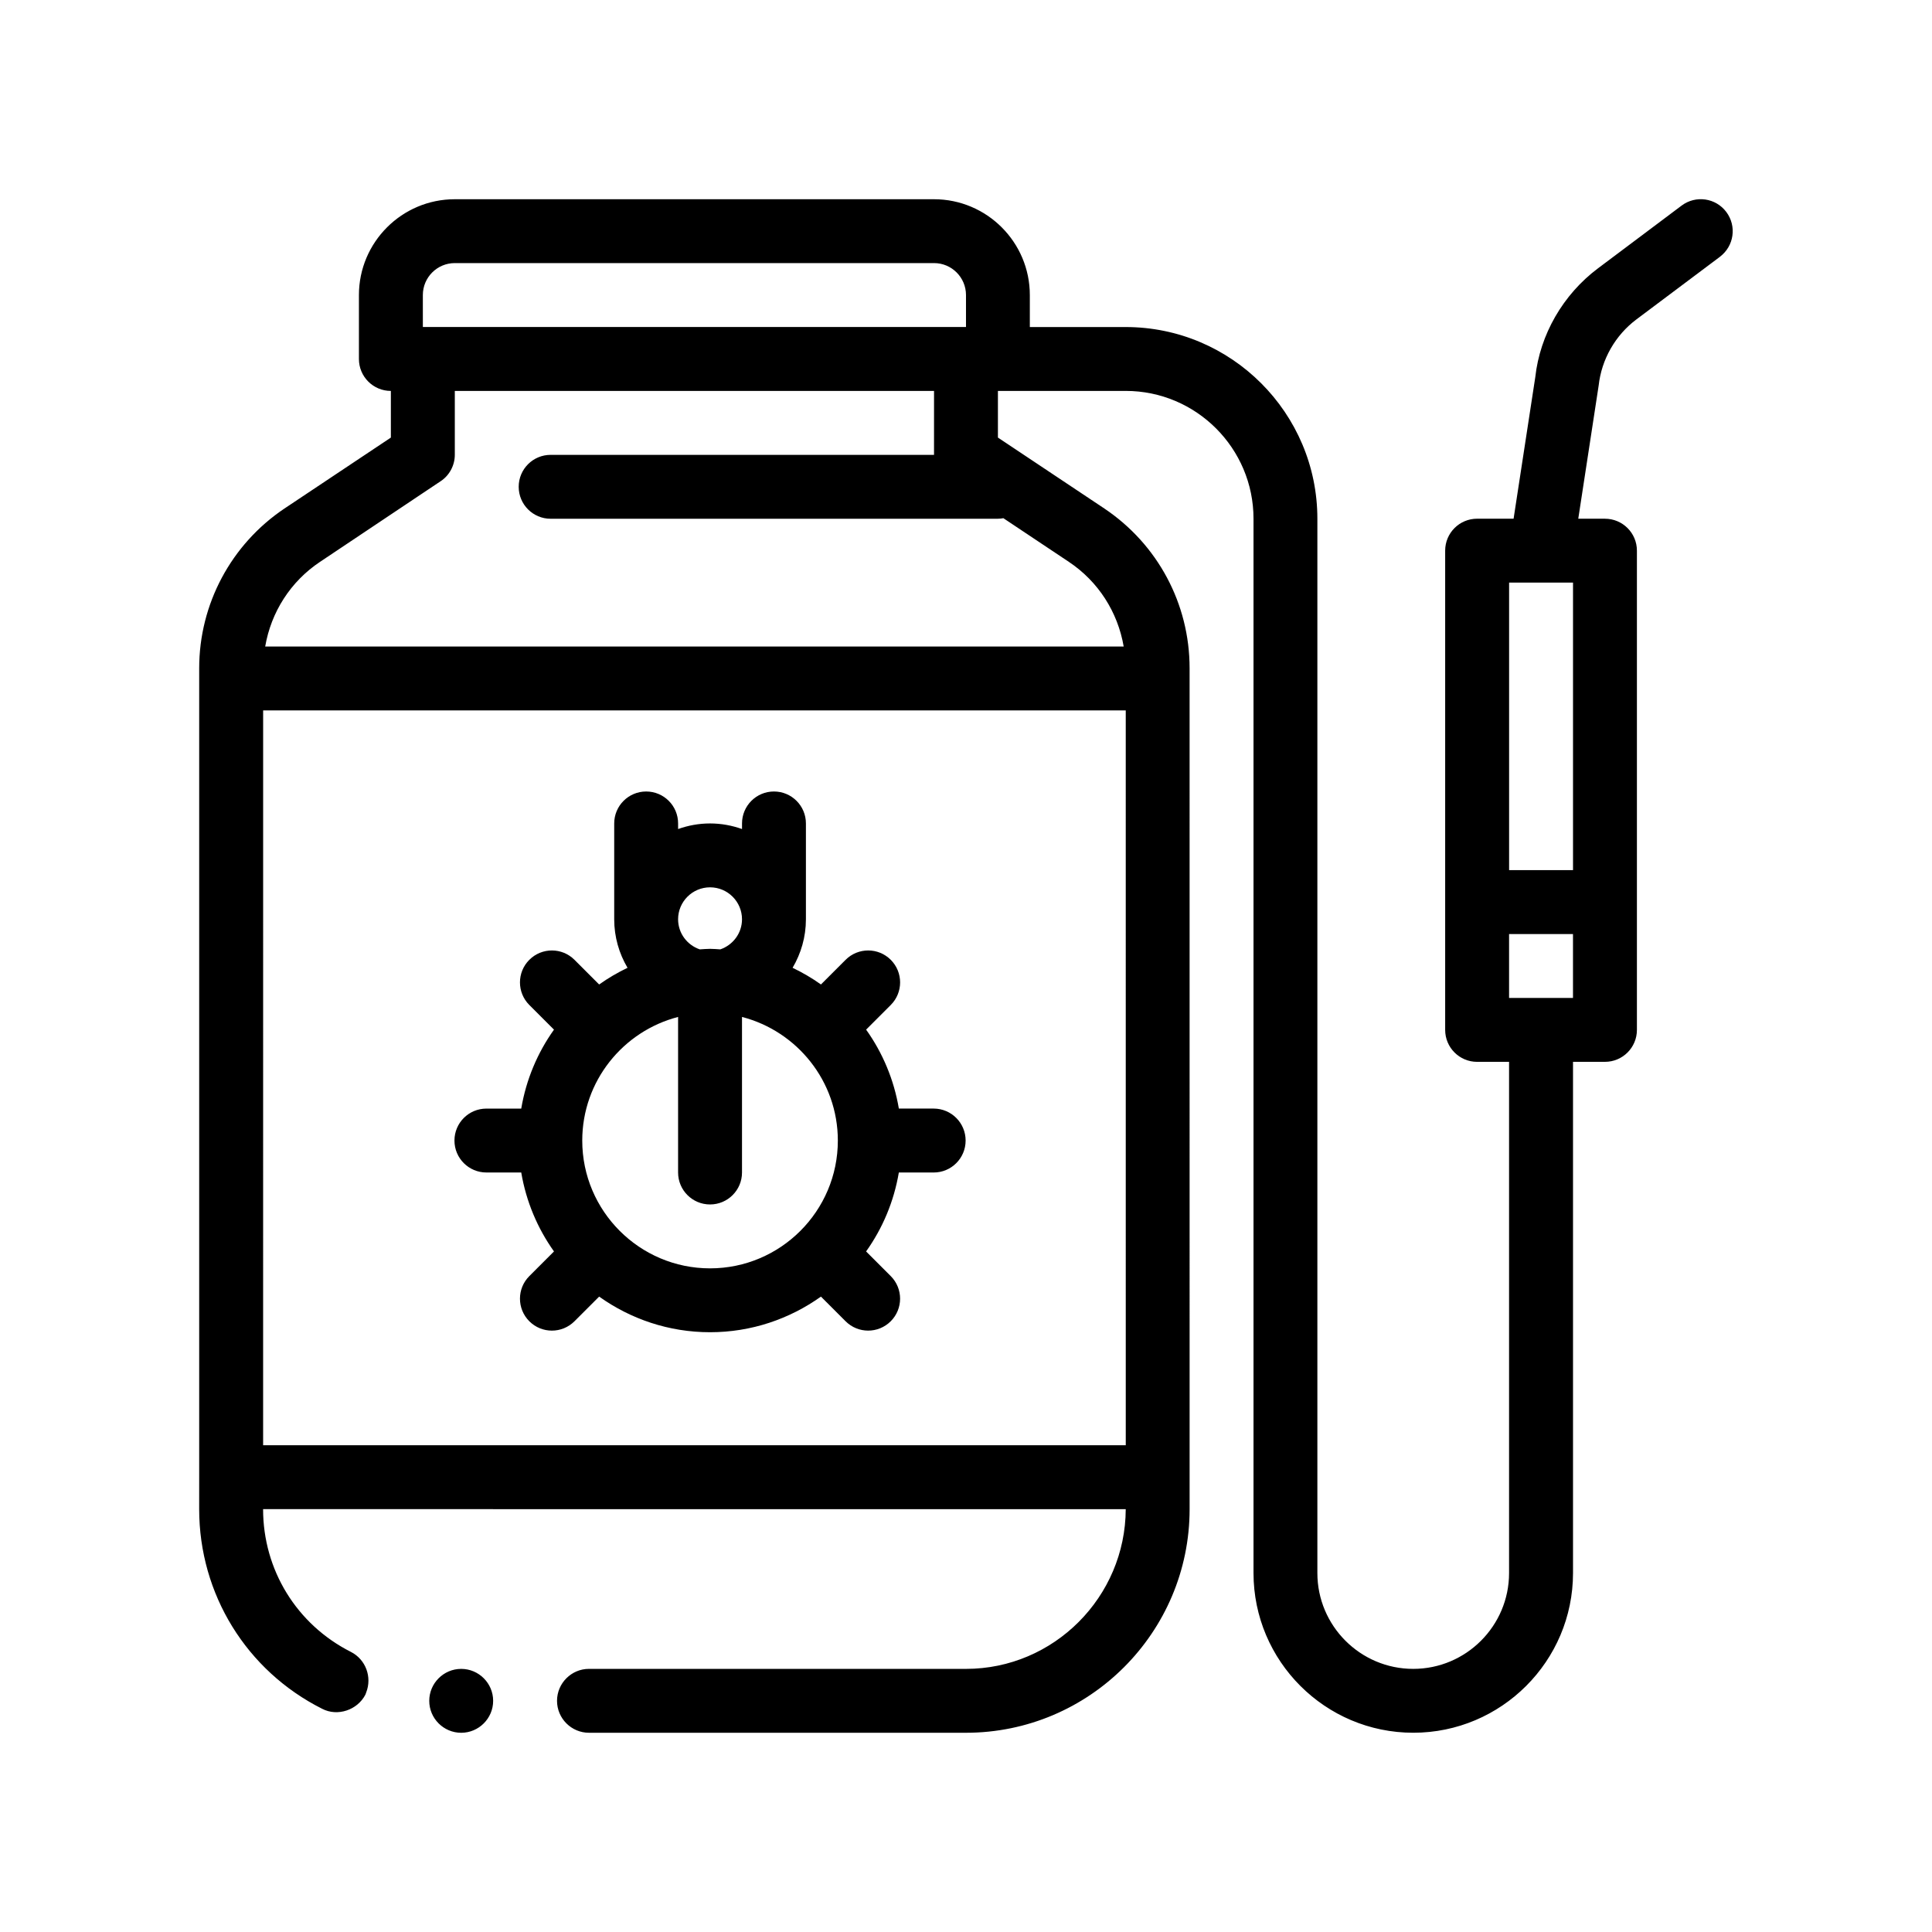
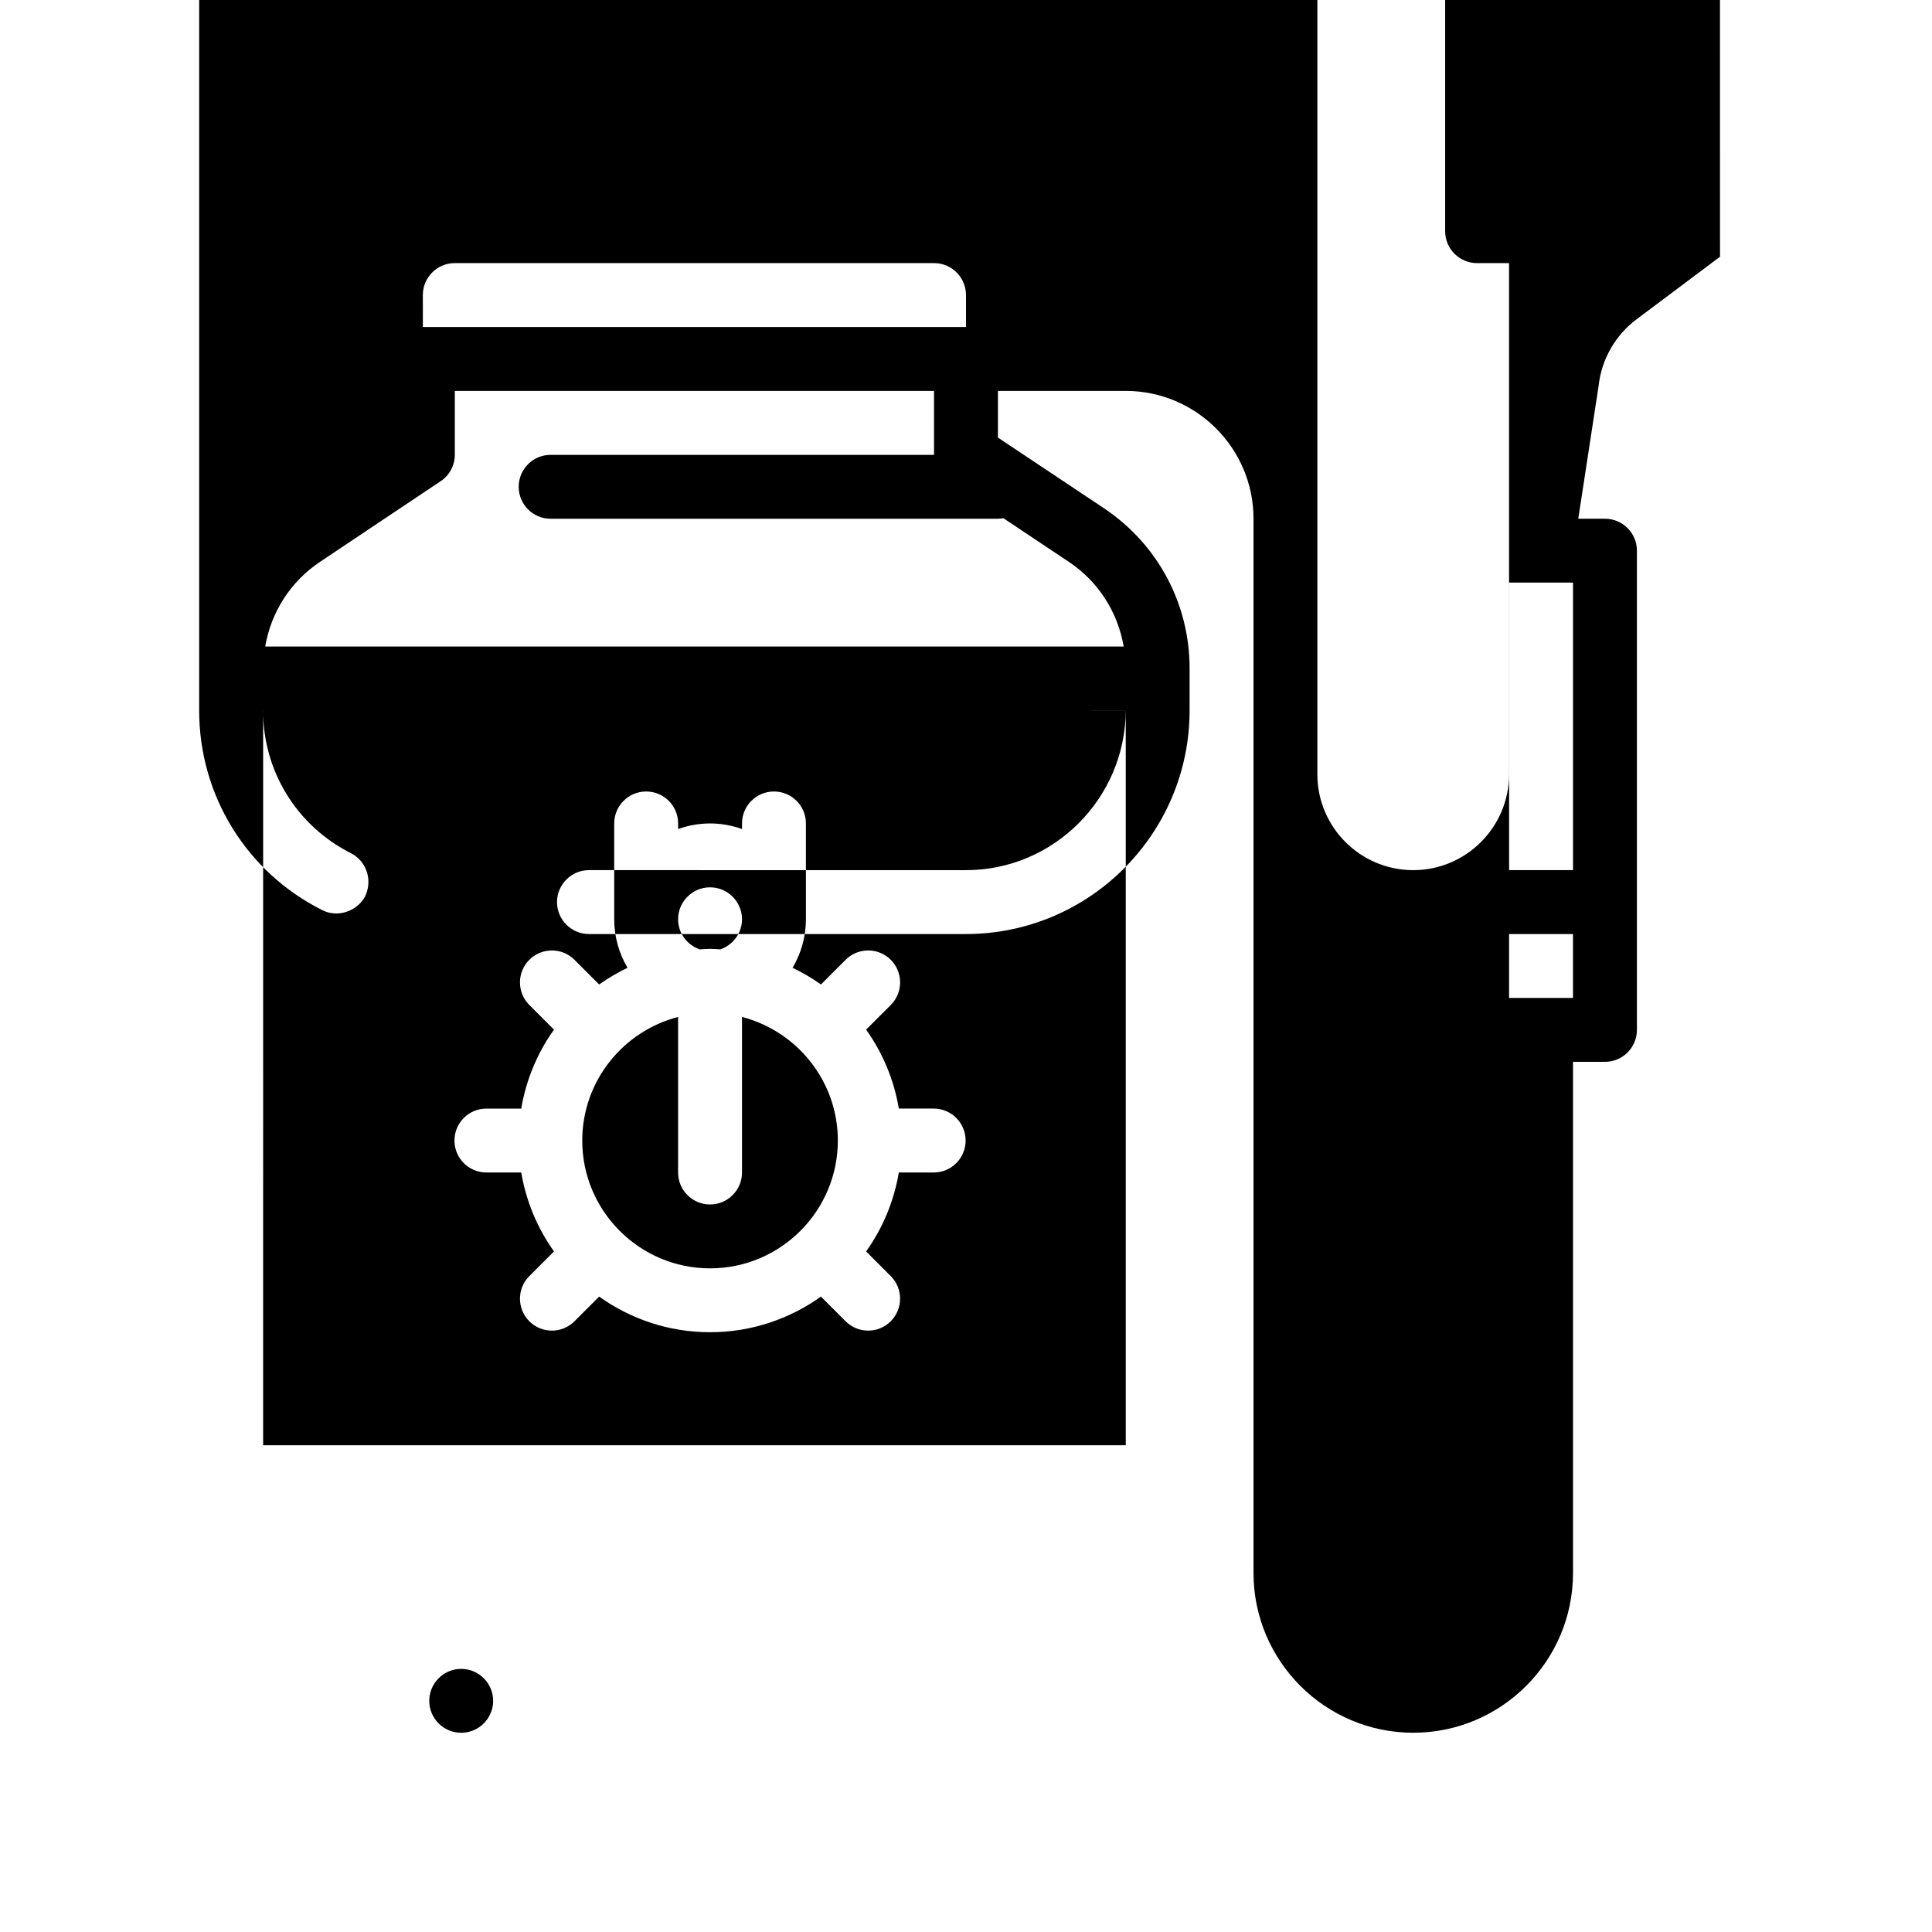
<svg xmlns="http://www.w3.org/2000/svg" fill="#000000" width="800px" height="800px" version="1.1" viewBox="144 144 512 512">
-   <path d="m274.69 594.74c0 4.656-3.812 8.465-8.469 8.465-4.664 0-8.465-3.809-8.465-8.465 0-4.66 3.805-8.469 8.465-8.469 4.656 0 8.469 3.801 8.469 8.469zm125.21-148.48c0 4.676-3.785 8.465-8.465 8.465h-9.234c-1.301 7.699-4.316 14.809-8.676 20.922l6.531 6.531c3.305 3.309 3.305 8.664 0 11.969-1.652 1.652-3.82 2.481-5.984 2.481-2.168 0-4.332-0.828-5.984-2.481l-6.531-6.531c-8.305 5.918-18.434 9.438-29.387 9.438-10.957 0-21.086-3.523-29.391-9.441l-6.535 6.535c-1.652 1.652-3.82 2.481-5.984 2.481-2.168 0-4.332-0.828-5.984-2.481-3.305-3.309-3.305-8.664 0-11.969l6.535-6.535c-4.359-6.117-7.375-13.227-8.676-20.922h-9.234c-4.68 0-8.465-3.789-8.465-8.465 0-4.676 3.785-8.469 8.465-8.469h9.234c1.301-7.699 4.312-14.809 8.676-20.922l-6.535-6.535c-3.305-3.309-3.305-8.664 0-11.969 3.309-3.309 8.664-3.309 11.969 0l6.535 6.535c2.367-1.684 4.883-3.152 7.523-4.422-2.231-3.777-3.531-8.16-3.531-12.855v-25.398c0-4.676 3.789-8.469 8.469-8.469 4.68 0 8.465 3.789 8.465 8.469v1.48c2.656-0.945 5.496-1.48 8.469-1.48 2.973 0 5.812 0.539 8.469 1.48v-1.48c0-4.676 3.785-8.469 8.465-8.469s8.469 3.789 8.469 8.469v25.398c0 4.695-1.305 9.078-3.531 12.855 2.641 1.266 5.152 2.734 7.516 4.418l6.531-6.531c3.309-3.309 8.664-3.309 11.969 0 3.305 3.305 3.305 8.664 0 11.969l-6.531 6.531c4.359 6.109 7.375 13.227 8.676 20.922h9.234c4.68 0.008 8.461 3.797 8.461 8.477zm-70.457-50.668c0.906-0.047 1.809-0.141 2.727-0.141 0.922 0 1.82 0.09 2.727 0.141 3.324-1.145 5.742-4.266 5.742-7.977 0-4.664-3.797-8.465-8.469-8.465s-8.469 3.797-8.469 8.465c0 3.711 2.41 6.84 5.742 7.977zm2.727 84.535c18.68 0 33.867-15.195 33.867-33.867 0-15.75-10.816-28.98-25.398-32.758v41.223c0 4.676-3.789 8.469-8.469 8.469s-8.469-3.789-8.469-8.469v-41.223c-14.586 3.773-25.398 17.008-25.398 32.758 0 18.672 15.191 33.867 33.867 33.867zm267.65-268.09-13.551 10.16-8.602 6.449c-5.586 4.191-9.234 10.57-10.004 17.512l-2.922 19.09-2.484 16.219h7.074c4.68 0 8.469 3.789 8.469 8.465v127c0 4.676-3.789 8.465-8.469 8.465h-8.465v135.47c0 23.34-18.992 42.328-42.336 42.328-23.34 0-42.336-18.992-42.336-42.328v-279.4c0-18.672-15.191-33.871-33.867-33.871h-33.867v12.363l28.191 18.793c14.137 9.48 22.605 25.23 22.605 42.336v2.711l0.004 211.67v8.469c0 32.684-26.59 59.262-59.27 59.262h-99.906c-4.664 0-8.465-3.809-8.465-8.465 0-4.66 3.805-8.469 8.465-8.469l99.914 0.004c23.285 0 42.25-19.051 42.336-42.328l-228.61-0.004c0 16.086 8.887 30.566 23.285 37.84 3.941 2.012 5.617 6.68 4.051 10.699-0.086 0.211-0.137 0.434-0.238 0.645-2.117 4.066-7.367 5.844-11.438 3.727-20.066-10.078-32.598-30.398-32.598-52.914l0.004-8.465v-214.38c0-17.02 8.469-32.852 22.605-42.336l28.191-18.793v-12.363c-4.68 0-8.465-3.789-8.465-8.465v-16.934c0-14.008 11.395-25.402 25.398-25.402h127c14.008 0 25.398 11.395 25.398 25.402v8.469h25.402c28.012 0 50.801 22.789 50.801 50.801v279.4c0 14.008 11.395 25.398 25.402 25.398 14.008 0 25.398-11.395 25.398-25.398v-135.47h-8.465c-4.68 0-8.469-3.789-8.469-8.465v-127.01c0-4.676 3.789-8.465 8.469-8.465h9.664l5.75-37.523c1.238-11.23 7.316-21.867 16.637-28.844l22.133-16.605c3.758-2.82 9.055-2.047 11.855 1.691 2.805 3.742 2.051 9.047-1.688 11.855zm-208.29 35.562h-127v16.938c0 2.793-1.441 5.5-3.809 7.023l-31.918 21.34c-7.793 5.195-12.965 13.312-14.523 22.441h227.51c-1.562-9.129-6.734-17.246-14.531-22.441l-17.355-11.574c-0.469 0.082-0.945 0.145-1.438 0.145l-118.54 0.004c-4.68 0-8.465-3.789-8.465-8.469 0-4.676 3.785-8.465 8.465-8.465h101.6l0.004-16.941zm-177.8 279.4h228.61l-0.004-194.74h-228.6zm42.328-296.34h143.94v-8.469c0-4.672-3.793-8.469-8.465-8.469h-127.01c-4.672 0-8.465 3.797-8.465 8.469l0.004 8.469zm304.8 160.87h-16.938v16.934h16.938zm0-93.137h-16.93v76.203h16.938v-76.203z" />
+   <path d="m274.69 594.74c0 4.656-3.812 8.465-8.469 8.465-4.664 0-8.465-3.809-8.465-8.465 0-4.66 3.805-8.469 8.465-8.469 4.656 0 8.469 3.801 8.469 8.469zm125.21-148.48c0 4.676-3.785 8.465-8.465 8.465h-9.234c-1.301 7.699-4.316 14.809-8.676 20.922l6.531 6.531c3.305 3.309 3.305 8.664 0 11.969-1.652 1.652-3.82 2.481-5.984 2.481-2.168 0-4.332-0.828-5.984-2.481l-6.531-6.531c-8.305 5.918-18.434 9.438-29.387 9.438-10.957 0-21.086-3.523-29.391-9.441l-6.535 6.535c-1.652 1.652-3.82 2.481-5.984 2.481-2.168 0-4.332-0.828-5.984-2.481-3.305-3.309-3.305-8.664 0-11.969l6.535-6.535c-4.359-6.117-7.375-13.227-8.676-20.922h-9.234c-4.68 0-8.465-3.789-8.465-8.465 0-4.676 3.785-8.469 8.465-8.469h9.234c1.301-7.699 4.312-14.809 8.676-20.922l-6.535-6.535c-3.305-3.309-3.305-8.664 0-11.969 3.309-3.309 8.664-3.309 11.969 0l6.535 6.535c2.367-1.684 4.883-3.152 7.523-4.422-2.231-3.777-3.531-8.16-3.531-12.855v-25.398c0-4.676 3.789-8.469 8.469-8.469 4.68 0 8.465 3.789 8.465 8.469v1.48c2.656-0.945 5.496-1.48 8.469-1.48 2.973 0 5.812 0.539 8.469 1.48v-1.48c0-4.676 3.785-8.469 8.465-8.469s8.469 3.789 8.469 8.469v25.398c0 4.695-1.305 9.078-3.531 12.855 2.641 1.266 5.152 2.734 7.516 4.418l6.531-6.531c3.309-3.309 8.664-3.309 11.969 0 3.305 3.305 3.305 8.664 0 11.969l-6.531 6.531c4.359 6.109 7.375 13.227 8.676 20.922h9.234c4.68 0.008 8.461 3.797 8.461 8.477zm-70.457-50.668c0.906-0.047 1.809-0.141 2.727-0.141 0.922 0 1.82 0.09 2.727 0.141 3.324-1.145 5.742-4.266 5.742-7.977 0-4.664-3.797-8.465-8.469-8.465s-8.469 3.797-8.469 8.465c0 3.711 2.41 6.84 5.742 7.977zm2.727 84.535c18.68 0 33.867-15.195 33.867-33.867 0-15.75-10.816-28.98-25.398-32.758v41.223c0 4.676-3.789 8.469-8.469 8.469s-8.469-3.789-8.469-8.469v-41.223c-14.586 3.773-25.398 17.008-25.398 32.758 0 18.672 15.191 33.867 33.867 33.867zm267.65-268.09-13.551 10.16-8.602 6.449c-5.586 4.191-9.234 10.57-10.004 17.512l-2.922 19.09-2.484 16.219h7.074c4.68 0 8.469 3.789 8.469 8.465v127c0 4.676-3.789 8.465-8.469 8.465h-8.465v135.47c0 23.34-18.992 42.328-42.336 42.328-23.34 0-42.336-18.992-42.336-42.328v-279.4c0-18.672-15.191-33.871-33.867-33.871h-33.867v12.363l28.191 18.793c14.137 9.48 22.605 25.23 22.605 42.336v2.711v8.469c0 32.684-26.59 59.262-59.27 59.262h-99.906c-4.664 0-8.465-3.809-8.465-8.465 0-4.66 3.805-8.469 8.465-8.469l99.914 0.004c23.285 0 42.25-19.051 42.336-42.328l-228.61-0.004c0 16.086 8.887 30.566 23.285 37.84 3.941 2.012 5.617 6.68 4.051 10.699-0.086 0.211-0.137 0.434-0.238 0.645-2.117 4.066-7.367 5.844-11.438 3.727-20.066-10.078-32.598-30.398-32.598-52.914l0.004-8.465v-214.38c0-17.02 8.469-32.852 22.605-42.336l28.191-18.793v-12.363c-4.68 0-8.465-3.789-8.465-8.465v-16.934c0-14.008 11.395-25.402 25.398-25.402h127c14.008 0 25.398 11.395 25.398 25.402v8.469h25.402c28.012 0 50.801 22.789 50.801 50.801v279.4c0 14.008 11.395 25.398 25.402 25.398 14.008 0 25.398-11.395 25.398-25.398v-135.47h-8.465c-4.68 0-8.469-3.789-8.469-8.465v-127.01c0-4.676 3.789-8.465 8.469-8.465h9.664l5.75-37.523c1.238-11.23 7.316-21.867 16.637-28.844l22.133-16.605c3.758-2.82 9.055-2.047 11.855 1.691 2.805 3.742 2.051 9.047-1.688 11.855zm-208.29 35.562h-127v16.938c0 2.793-1.441 5.5-3.809 7.023l-31.918 21.34c-7.793 5.195-12.965 13.312-14.523 22.441h227.51c-1.562-9.129-6.734-17.246-14.531-22.441l-17.355-11.574c-0.469 0.082-0.945 0.145-1.438 0.145l-118.54 0.004c-4.68 0-8.465-3.789-8.465-8.469 0-4.676 3.785-8.465 8.465-8.465h101.6l0.004-16.941zm-177.8 279.4h228.61l-0.004-194.74h-228.6zm42.328-296.34h143.94v-8.469c0-4.672-3.793-8.469-8.465-8.469h-127.01c-4.672 0-8.465 3.797-8.465 8.469l0.004 8.469zm304.8 160.87h-16.938v16.934h16.938zm0-93.137h-16.93v76.203h16.938v-76.203z" />
</svg>